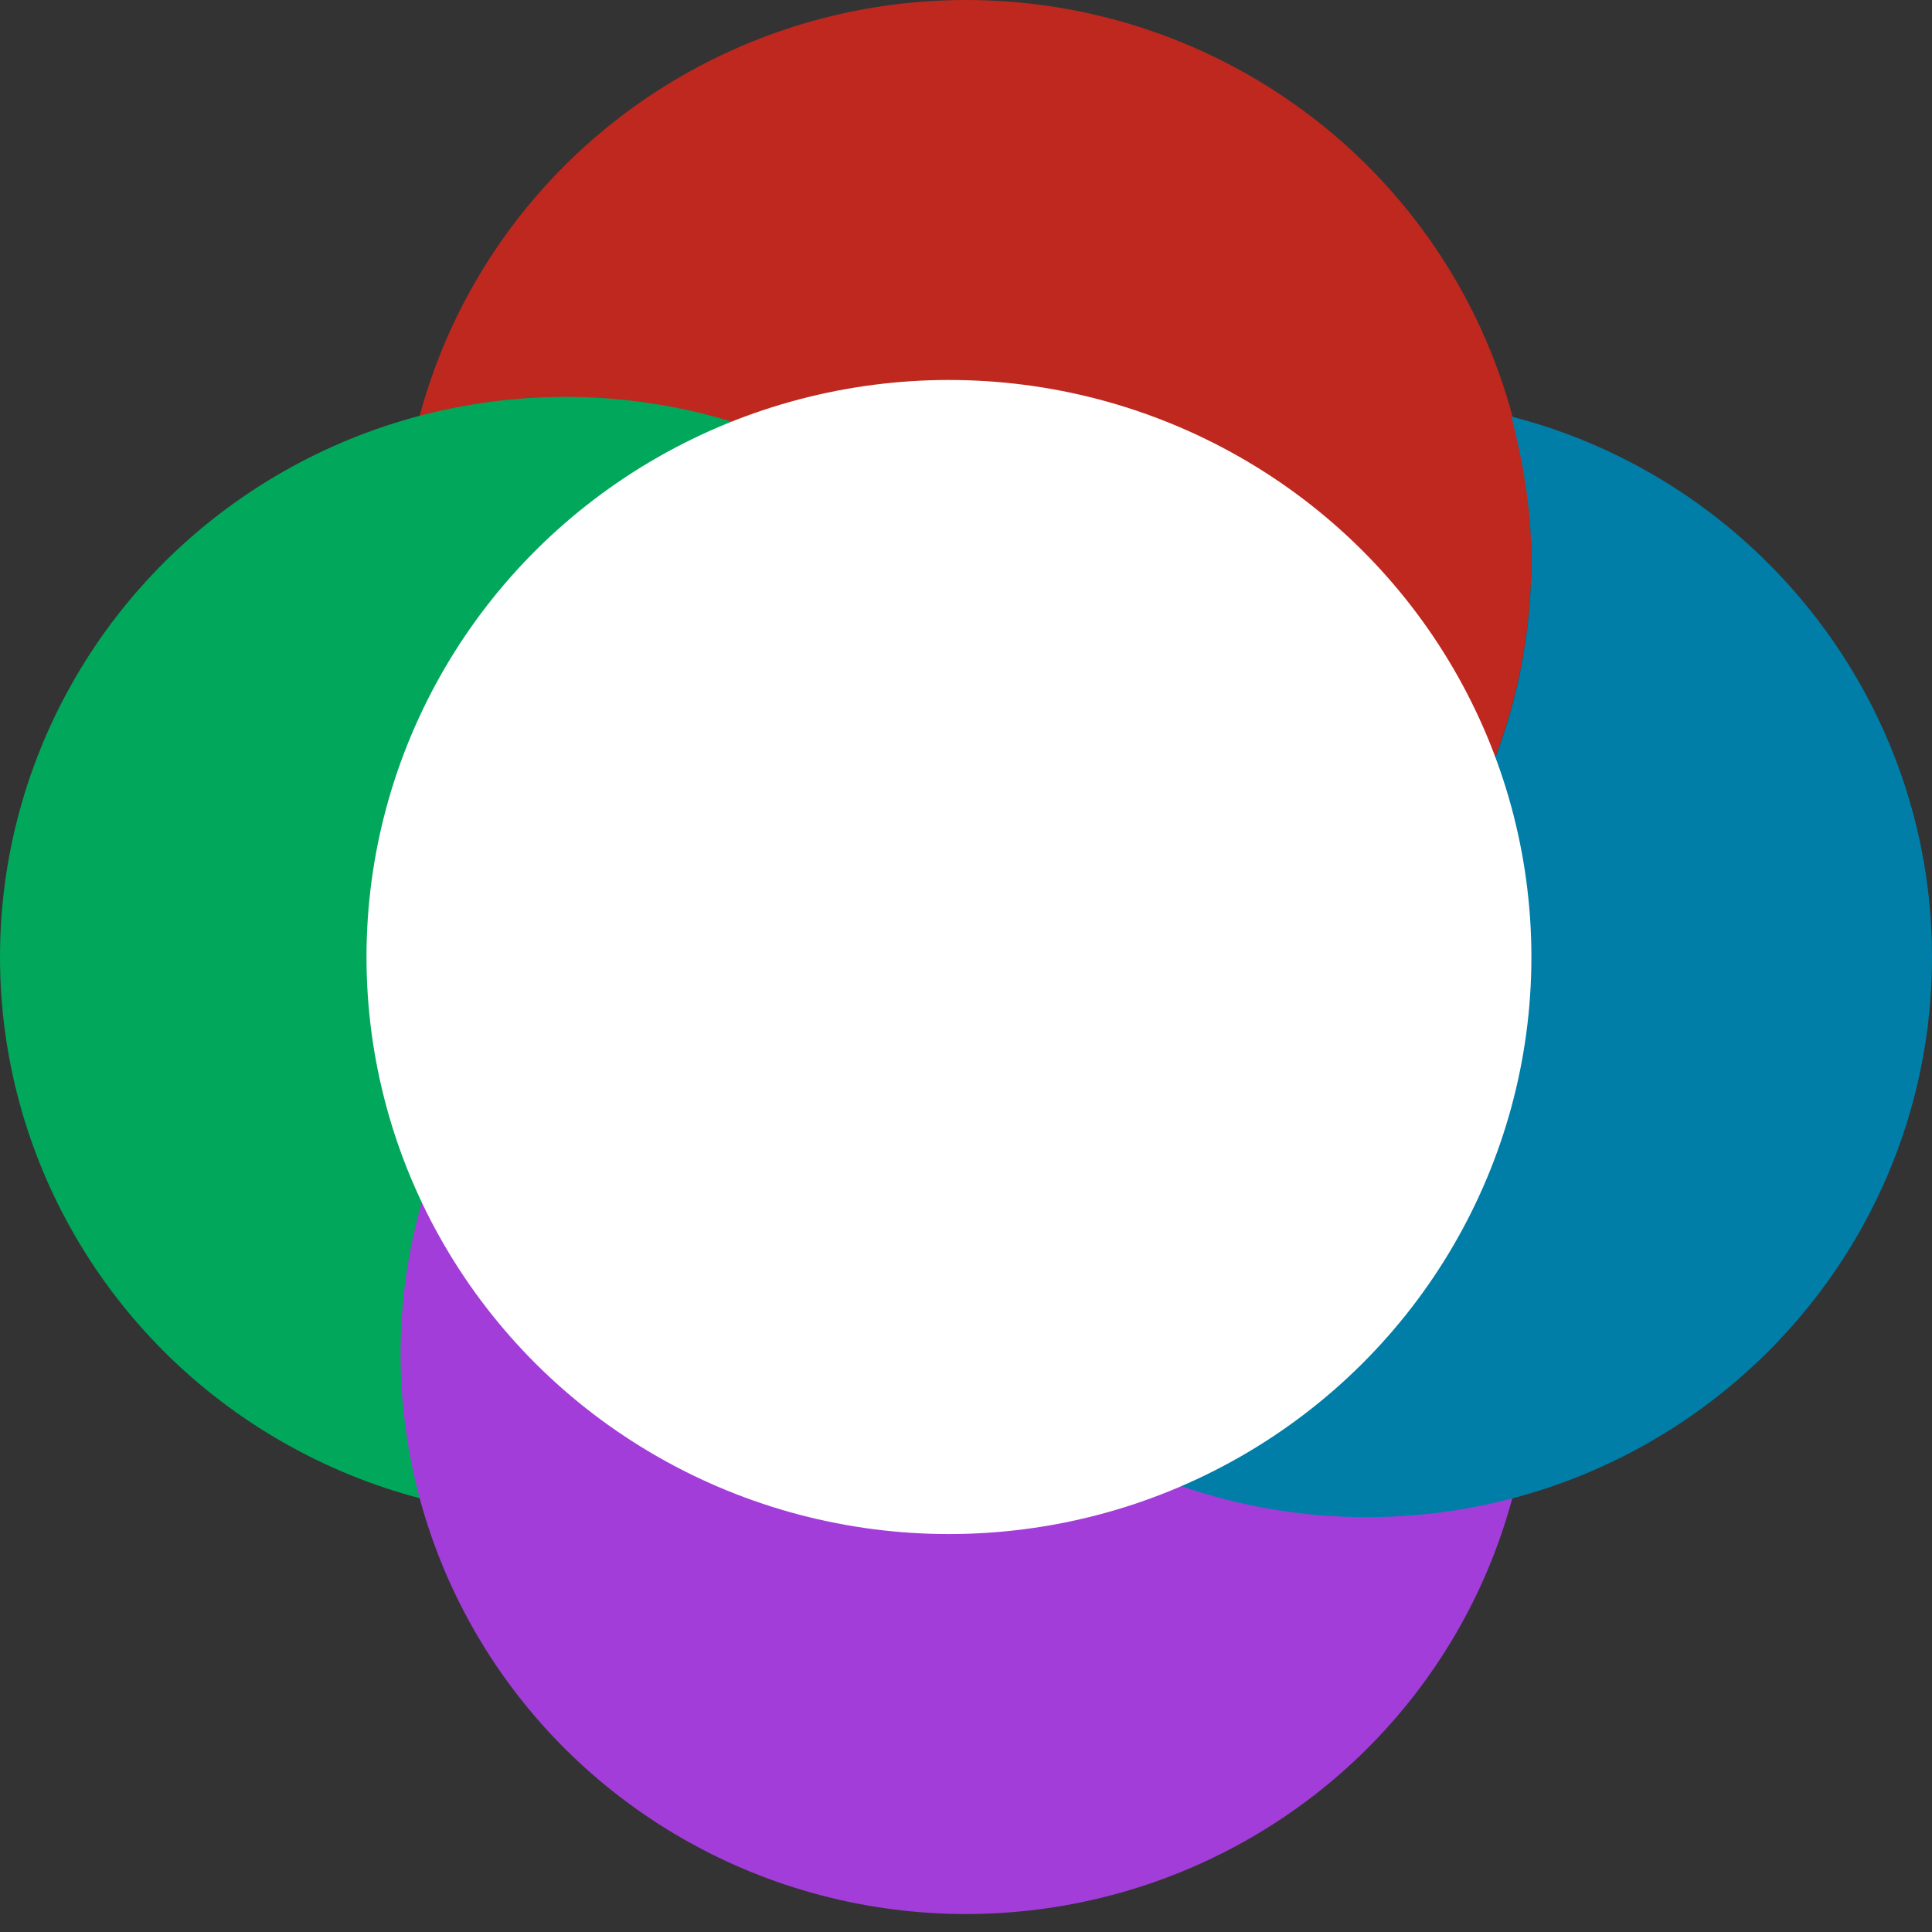
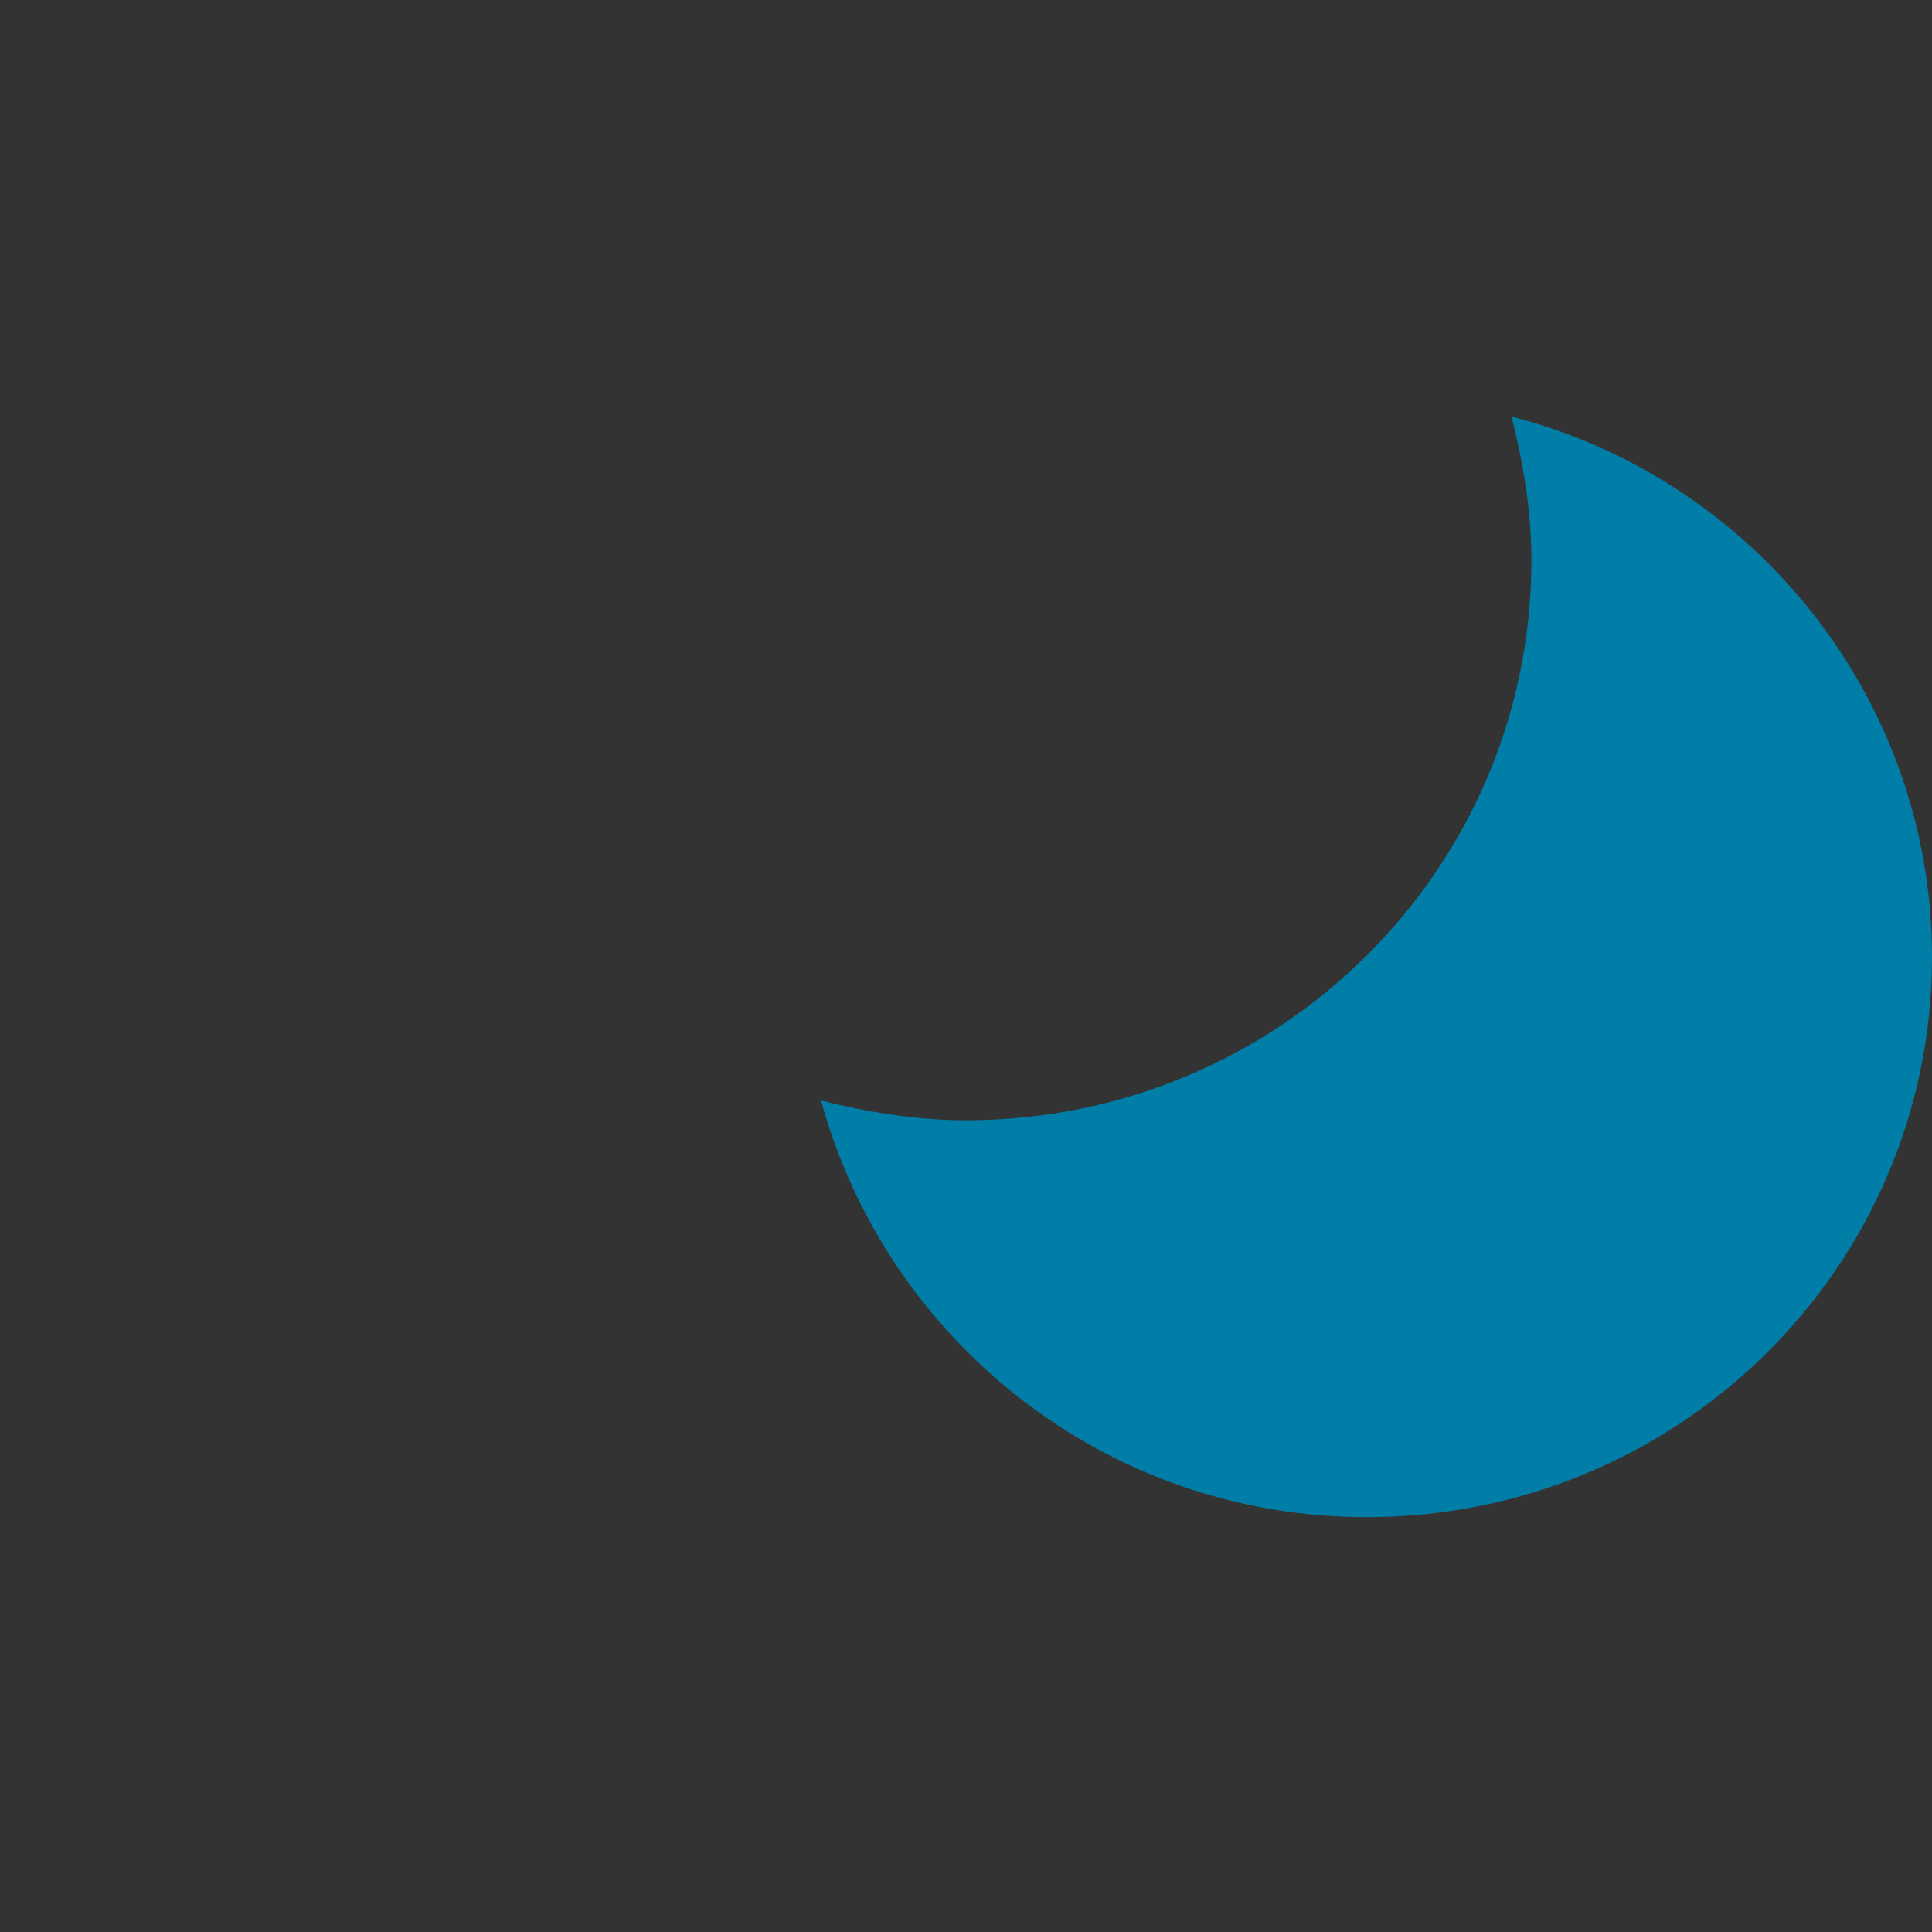
<svg xmlns="http://www.w3.org/2000/svg" width="40px" height="40px" viewBox="0 0 40 40" version="1.1">
  <rect x="0" y="0" width="40" height="40" fill="#333333" stroke="none" />
  <title>FD13A04A-06EB-4E67-A3D0-BF5BE5A8401D</title>
  <desc>Created with sketchtool.</desc>
  <defs />
  <g id="Legend-Colors-and-Shapes" stroke="none" stroke-width="1" fill="none" fill-rule="evenodd">
    <g id="Outages-color-and-shape" transform="translate(-184, -1113)">
      <g id="legend-/-icon-/-cluster-crew" transform="translate(184, 1113)">
        <g id="legend-/-icon-/-cluster-copy">
-           <rect id="Background" x="0" y="0" width="40" height="40" />
          <g id="clusters">
            <g id="Group">
              <g id="Blank">
                <g id="Group">
-                   <ellipse id="Oval" fill="#BE281E" cx="20" cy="11.597" rx="11.706" ry="11.597" />
-                   <ellipse id="Oval" fill="#01A75A" cx="11.706" cy="19.814" rx="11.706" ry="11.597" />
-                   <ellipse id="Oval" fill="#A23DD9" cx="20" cy="28.031" rx="11.706" ry="11.597" />
-                   <path d="M31.294,8.625 C31.529,9.557 31.706,10.548 31.706,11.597 C31.706,18.007 26.471,23.194 20,23.194 C18.941,23.194 17.941,23.019 17,22.786 C18.353,27.739 22.882,31.411 28.294,31.411 C34.765,31.411 40,26.224 40,19.814 C40,14.452 36.294,9.907 31.294,8.625 Z" id="Shape" fill="#007EA8" />
-                   <ellipse id="Oval" fill="#FFFFFF" cx="19.647" cy="19.814" rx="12.059" ry="11.947" />
+                   <path d="M31.294,8.625 C31.529,9.557 31.706,10.548 31.706,11.597 C31.706,18.007 26.471,23.194 20,23.194 C18.941,23.194 17.941,23.019 17,22.786 C18.353,27.739 22.882,31.411 28.294,31.411 C34.765,31.411 40,26.224 40,19.814 C40,14.452 36.294,9.907 31.294,8.625 " id="Shape" fill="#007EA8" />
                </g>
              </g>
            </g>
          </g>
        </g>
      </g>
    </g>
  </g>
</svg>